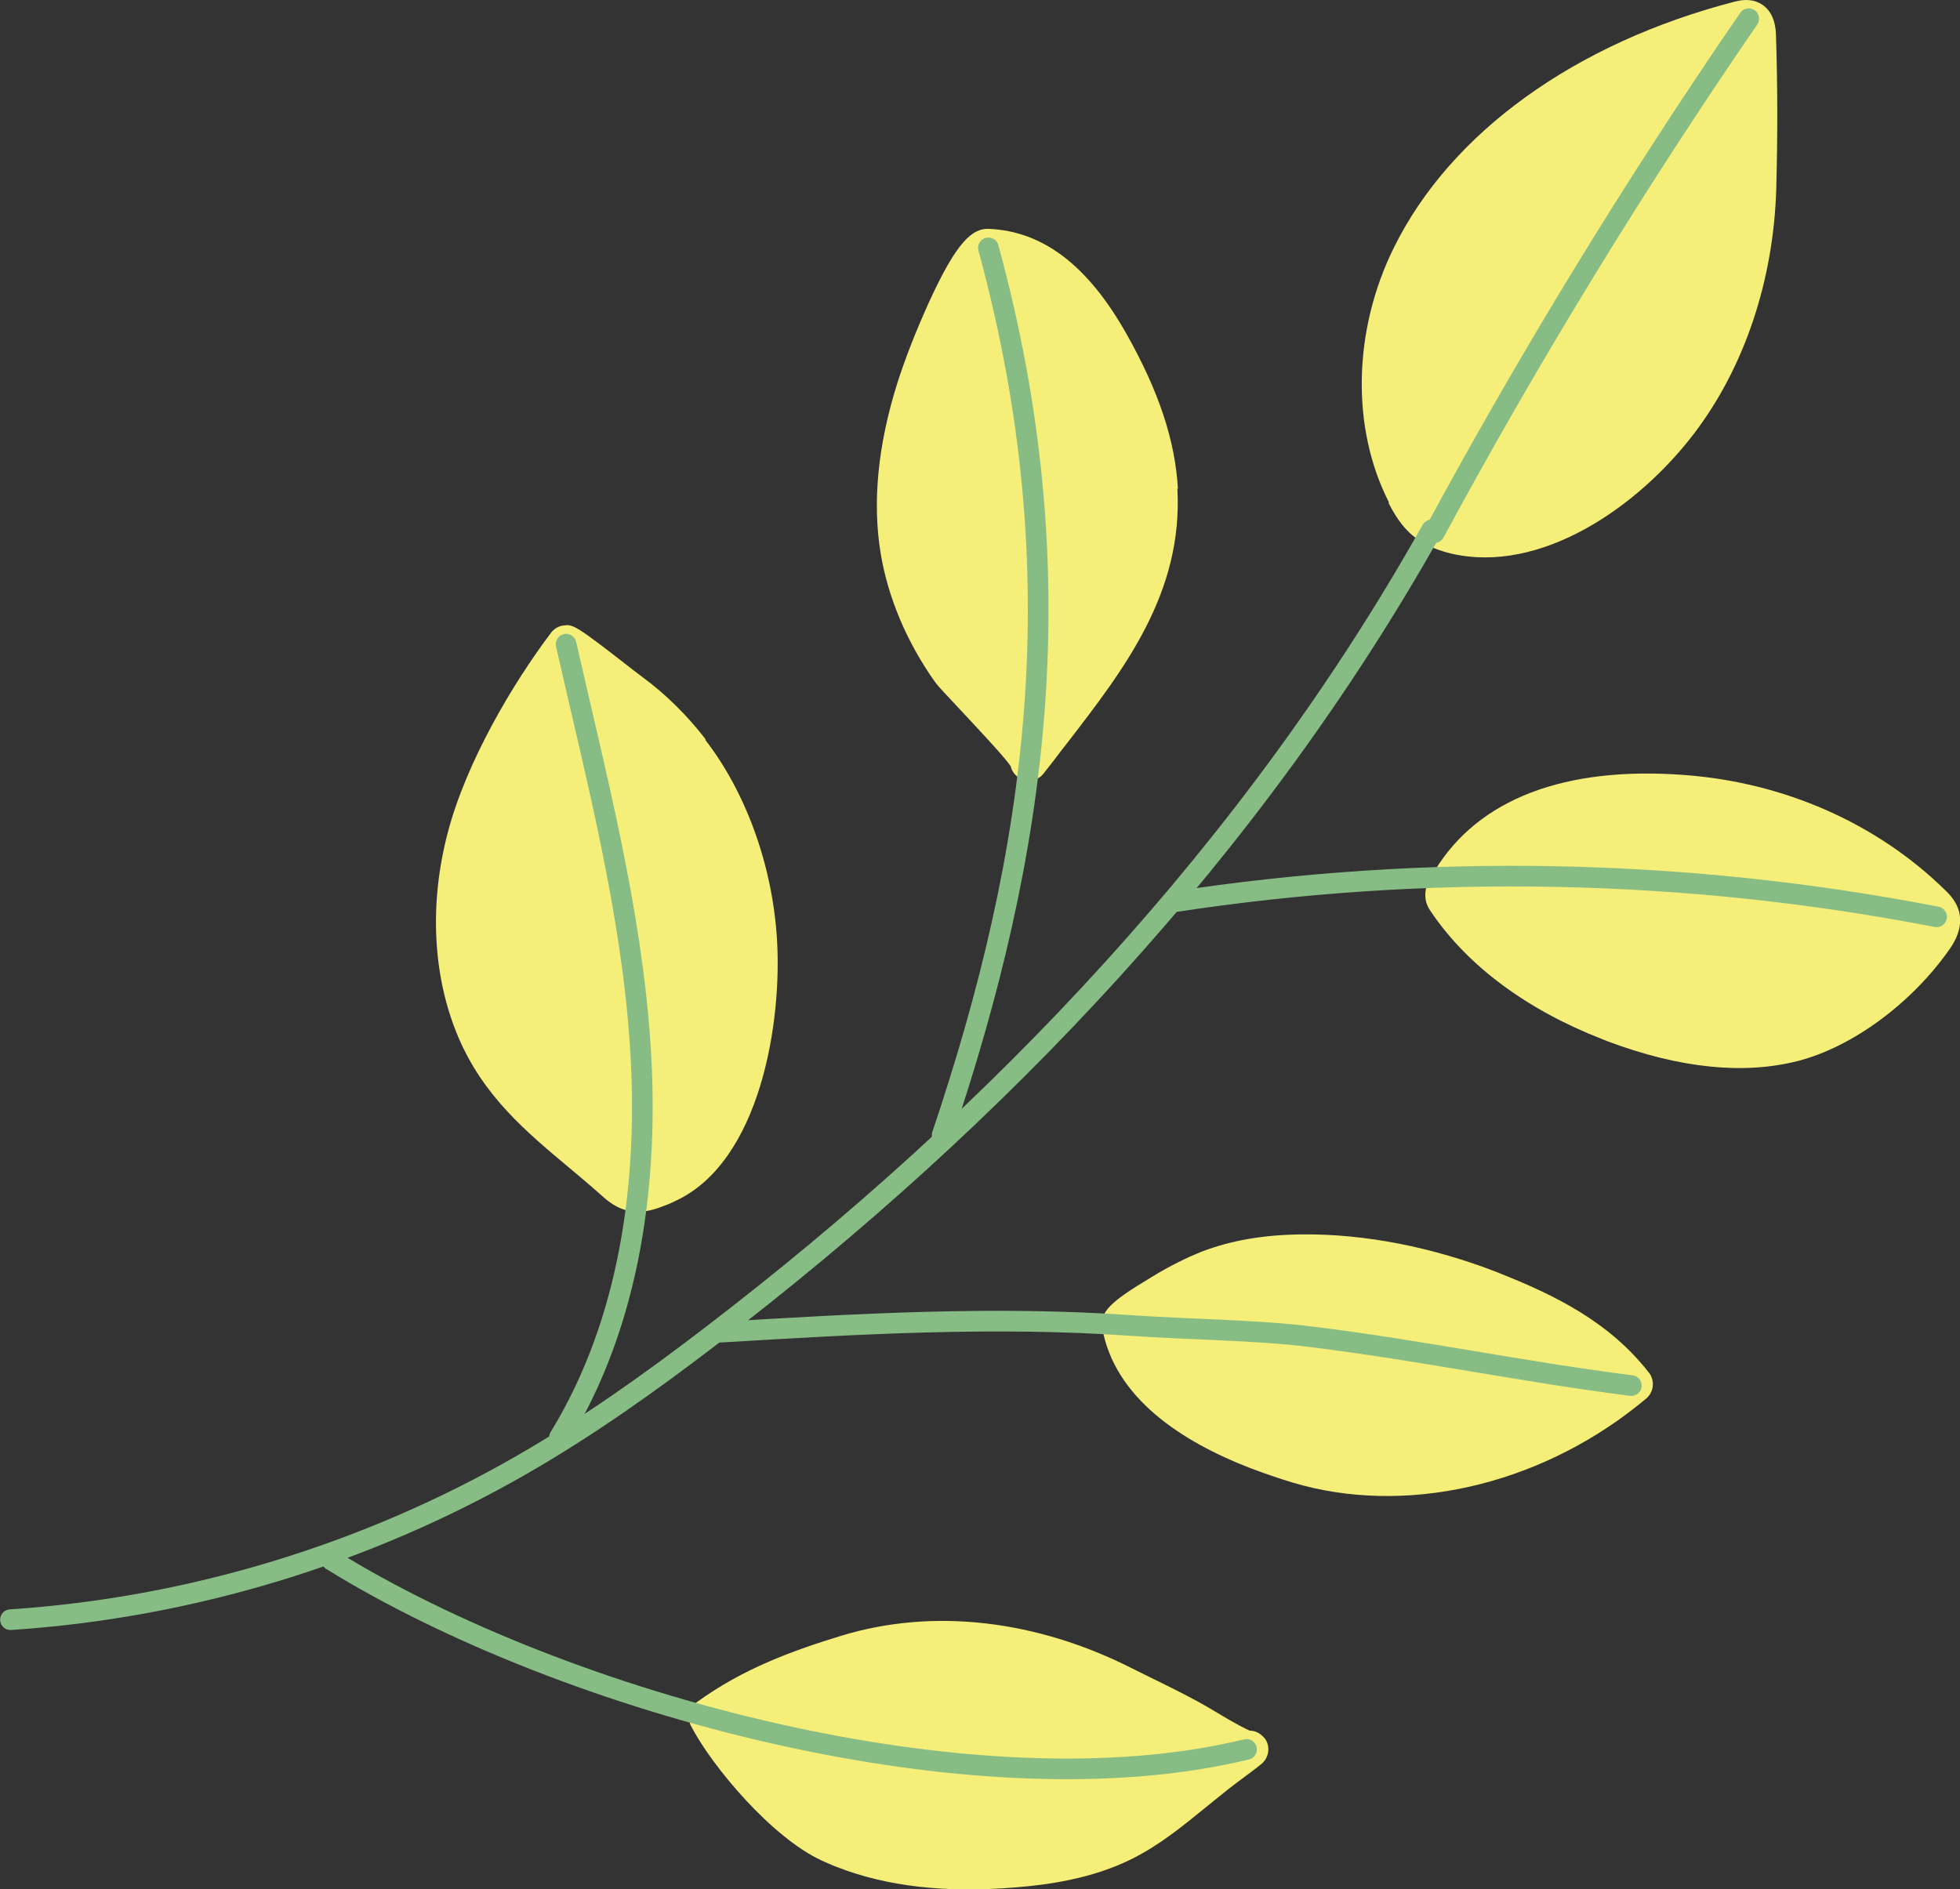
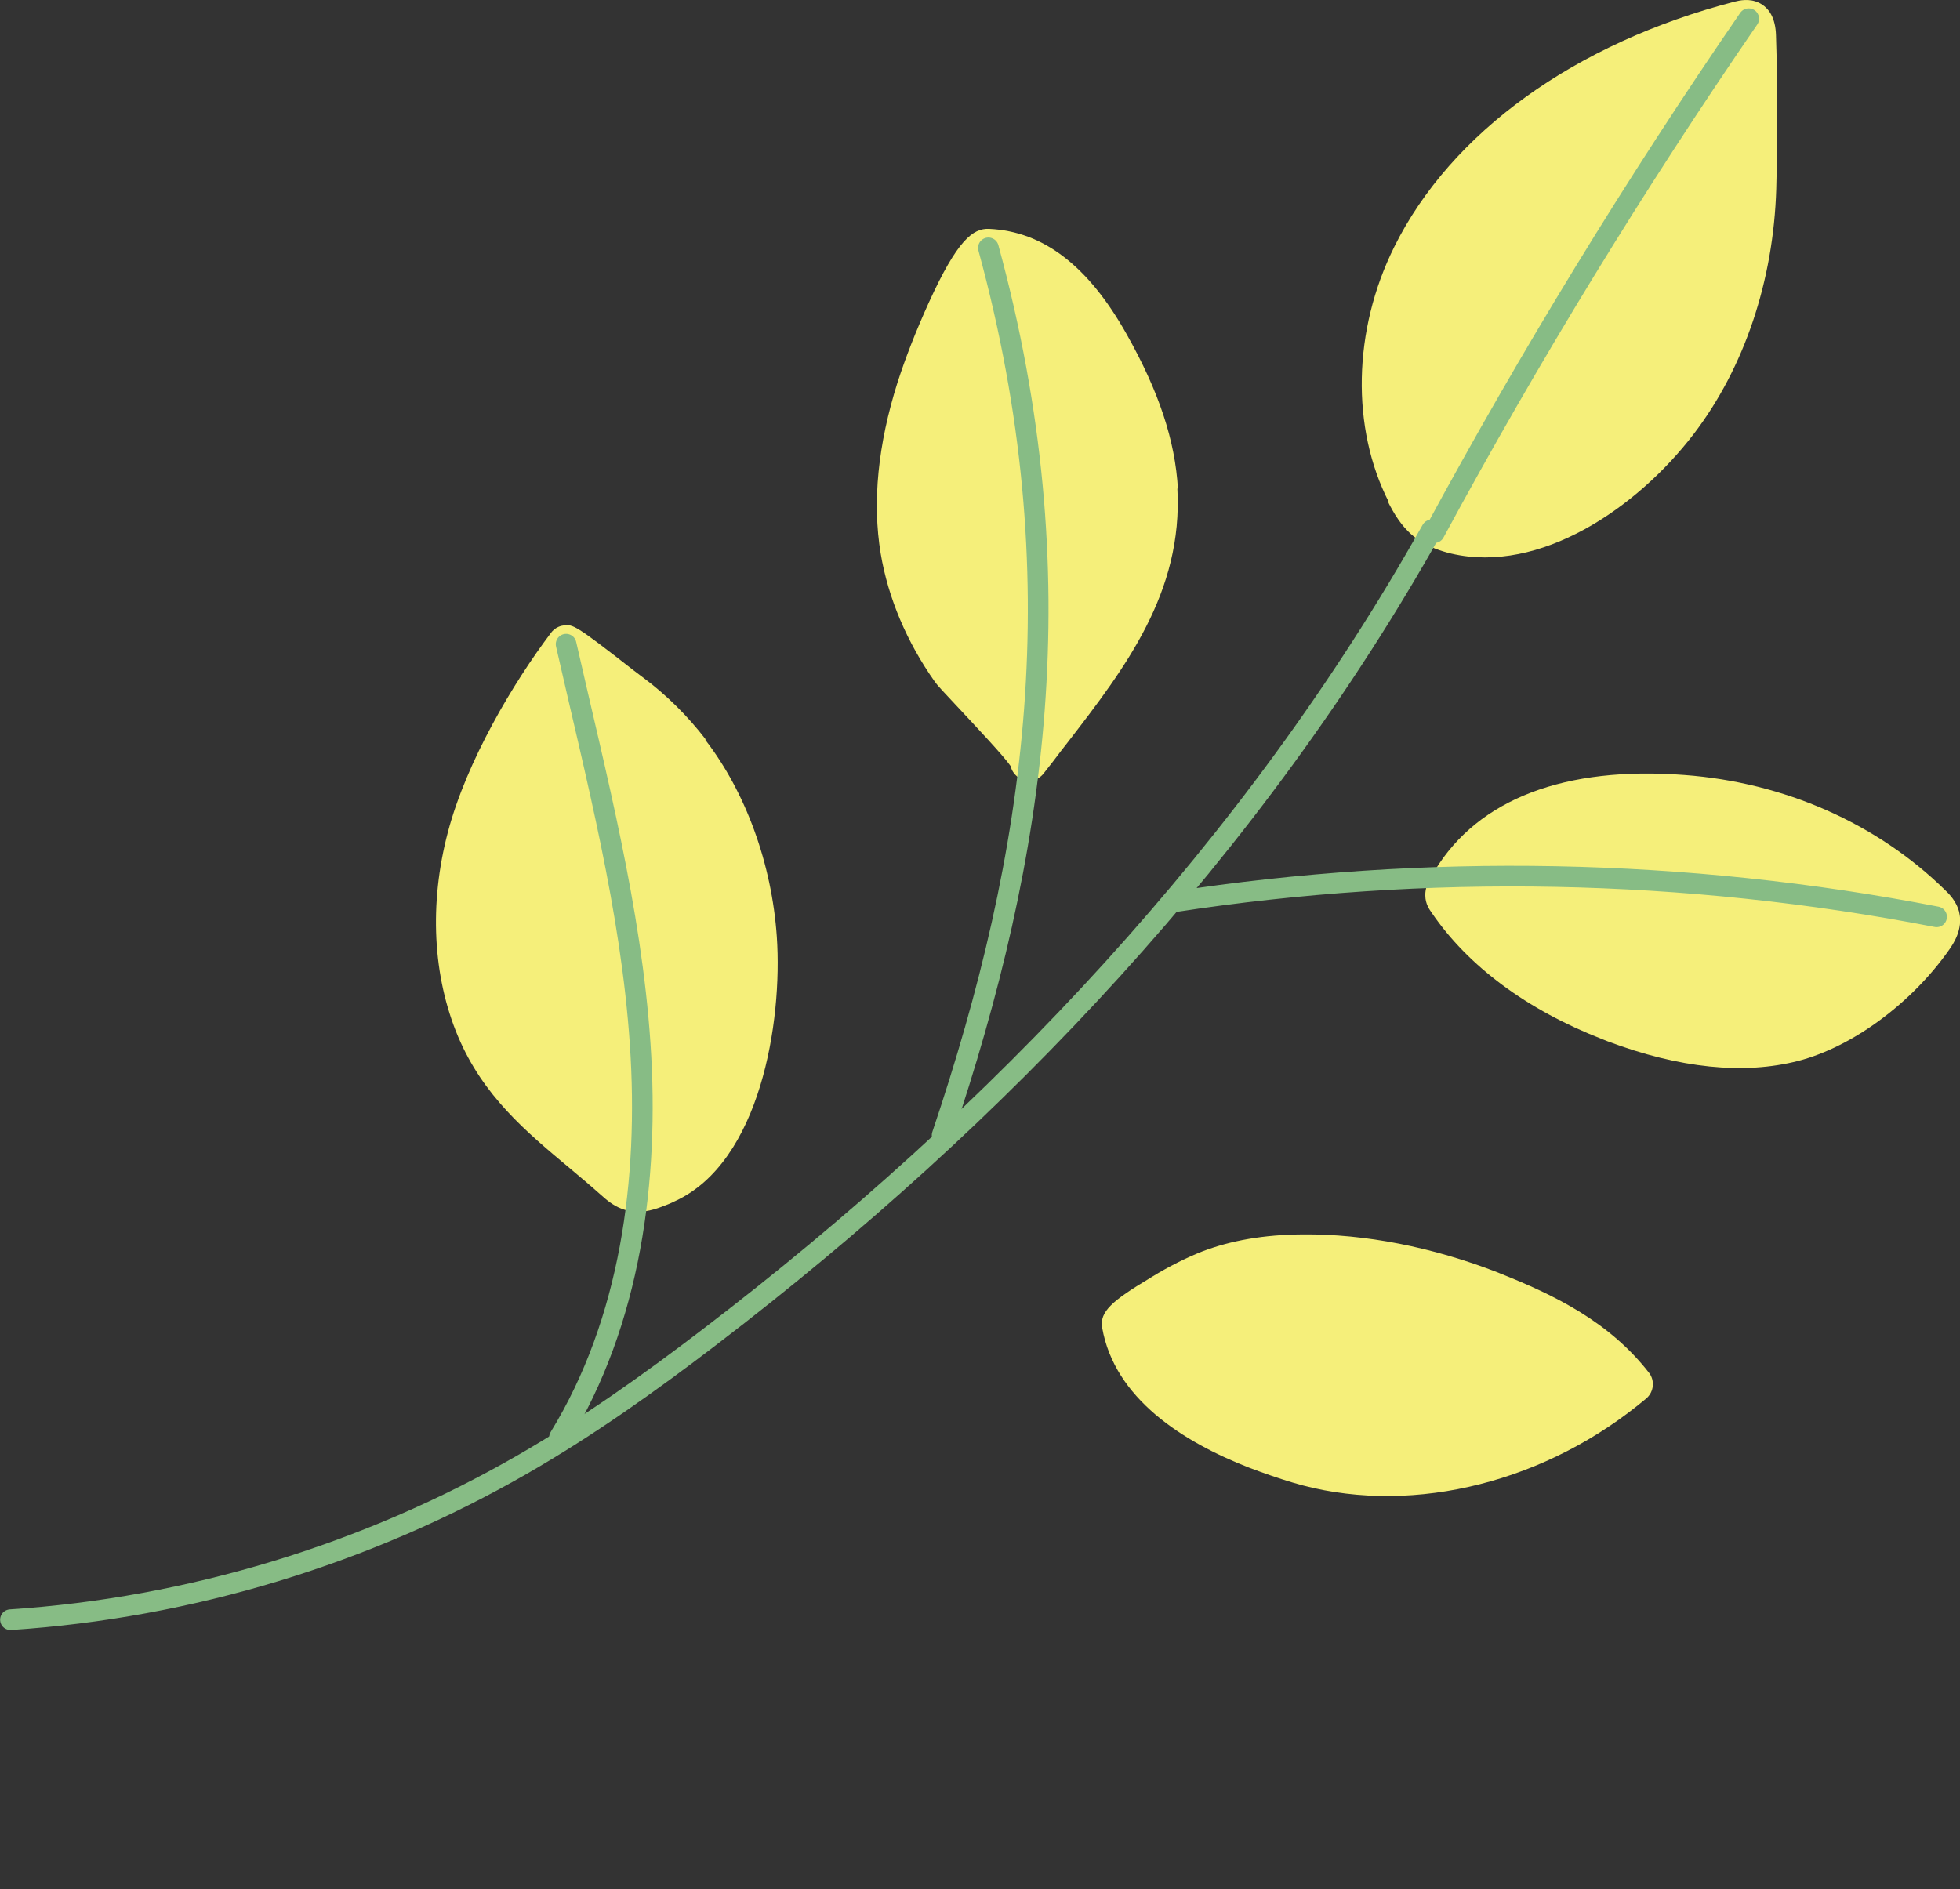
<svg xmlns="http://www.w3.org/2000/svg" id="_レイヤー_2" width="71.15" height="68.6" viewBox="0 0 71.15 68.6">
  <rect x="0" y="0" width="71.15" height="68.6" fill="#333333" stroke="none" />
  <defs>
    <style>.cls-1{fill:#f5ef7a;}.cls-2{fill:none;stroke:#87bc85;stroke-linecap:round;stroke-linejoin:round;stroke-width:.75px;}</style>
  </defs>
  <g id="_文字">
    <path class="cls-1" d="M50.4,18.25c.19.37.46.85.9,1.21.07.06.15.12.23.17.17.11.36.21.57.29.18.07.37.13.58.18,3.22.75,6.75-1.65,8.81-4.35,1.83-2.4,2.89-5.55,2.99-8.89.05-1.85.05-3.73-.01-5.59-.02-.59-.23-.98-.62-1.17-.36-.17-.71-.08-.88-.04-5.79,1.5-10.3,4.75-12.36,8.91-1.5,3.02-1.57,6.57-.19,9.27Z" />
-     <path class="cls-1" d="M71.12,33.11c-.1-.38-.36-.65-.51-.79-2.48-2.43-5.84-3.91-9.46-4.18-4.34-.33-7.48.87-9.06,3.46-.07.11-.13.22-.19.33-.05.1-.17.31-.16.59,0,.3.16.52.23.62,1.33,1.95,3.47,3.53,6.19,4.59.07.03.13.05.2.08,2.61.98,4.94,1.22,6.92.71,1.97-.51,4.12-2.1,5.48-4.04.14-.2.51-.74.36-1.36Z" />
+     <path class="cls-1" d="M71.12,33.11c-.1-.38-.36-.65-.51-.79-2.48-2.43-5.84-3.91-9.46-4.18-4.34-.33-7.48.87-9.06,3.46-.07.11-.13.22-.19.33-.05.1-.17.31-.16.59,0,.3.16.52.23.62,1.33,1.95,3.47,3.53,6.19,4.59.07.03.13.05.2.08,2.61.98,4.94,1.22,6.92.71,1.97-.51,4.12-2.1,5.48-4.04.14-.2.51-.74.36-1.36" />
    <path class="cls-1" d="M42.76,17.75c-.1-1.75-.69-3.54-1.87-5.63-1.39-2.47-3.02-3.72-4.98-3.81-.59-.03-1.16.41-2.19,2.67-.48,1.06-.85,2.01-1.14,2.91-.71,2.25-.92,4.34-.61,6.21.27,1.61.95,3.22,1.97,4.66.09.13.3.35.88.97.53.57,1.61,1.71,1.87,2.09.03.15.12.28.24.38.05.04.11.08.17.1.27.11.59.03.78-.21,0,0,0,0,0,0,.12-.15.24-.31.36-.46.17-.23.35-.46.53-.69,2.06-2.67,4.18-5.43,3.97-9.2Z" />
    <path class="cls-1" d="M59.88,49.87c-1.45-1.88-3.46-2.85-5.42-3.63l-.07-.03c-2.38-.93-4.84-1.41-7.1-1.39-1.41.01-2.6.22-3.65.62-.58.23-1.2.54-1.82.92l-.08.05c-1.37.82-1.83,1.22-1.73,1.8.45,2.56,2.91,4.14,5.36,5.09.53.2,1.05.38,1.55.53,4.04,1.21,8.84.14,12.52-2.79,0,0,0,0,0,0,.11-.09.21-.17.32-.26.28-.24.32-.65.1-.94Z" />
    <path class="cls-1" d="M25.62,26.85c-.66-.86-1.45-1.64-2.29-2.26-.05-.04-.17-.13-.33-.25-2.15-1.68-2.2-1.67-2.54-1.63-.18.02-.35.12-.46.27-1.36,1.8-3.06,4.65-3.74,7.23-.69,2.61-.55,5.25.37,7.43.91,2.15,2.45,3.44,4.08,4.8.37.31.75.63,1.12.96.18.16.42.37.74.49.06.02.11.04.18.06.47.12.92,0,1.26-.13.17-.06.34-.13.5-.21,3.09-1.42,3.9-6.51,3.69-9.59-.18-2.65-1.13-5.26-2.6-7.16Z" />
-     <path class="cls-1" d="M45.88,63.09c-.13-.16-.32-.25-.51-.25-.12-.05-.48-.22-1.35-.75l-.05-.03c-.64-.38-1.33-.72-2-1.05-.29-.14-.57-.28-.85-.42-3.5-1.78-7.25-2.21-10.57-1.2-1.73.53-3.56,1.18-5.26,2.42-.27.2-.36.57-.2.87.77,1.48,2.95,4.06,4.75,4.88.18.08.35.16.54.23,1.82.71,3.95.95,6.49.74,1.11-.09,2.77-.3,4.25-1.05.99-.5,1.82-1.18,2.63-1.84l.83-.67h0c.15-.12.37-.28.58-.44.23-.17.46-.34.63-.48.29-.24.34-.67.1-.96Z" />
    <path class="cls-2" d="M51.97,19.24c-6.45,11.5-15.71,21.28-26.19,29.29-2.18,1.67-4.43,3.27-6.81,4.64-5.66,3.26-12.07,5.21-18.59,5.64" />
    <path class="cls-2" d="M63.48.68c-4.13,6.01-7.94,12.24-11.41,18.66" />
    <path class="cls-2" d="M35.88,9c3.26,11.95,1.75,22.03-1.68,32.22" />
    <path class="cls-2" d="M42.59,32.75c9.18-1.41,18.6-1.23,27.71.54" />
-     <path class="cls-2" d="M26.18,48.37c4.96-.3,9.94-.59,14.9-.24,1.98.14,4.57.16,6.54.41,4.08.51,7.53,1.25,11.6,1.77" />
    <path class="cls-2" d="M20.55,23.39c1.09,4.81,2.36,9.61,2.69,14.53s-.35,10.06-2.93,14.27" />
-     <path class="cls-2" d="M12.04,56.65c8.49,5.25,23.4,9.26,33.21,6.87" />
  </g>
</svg>